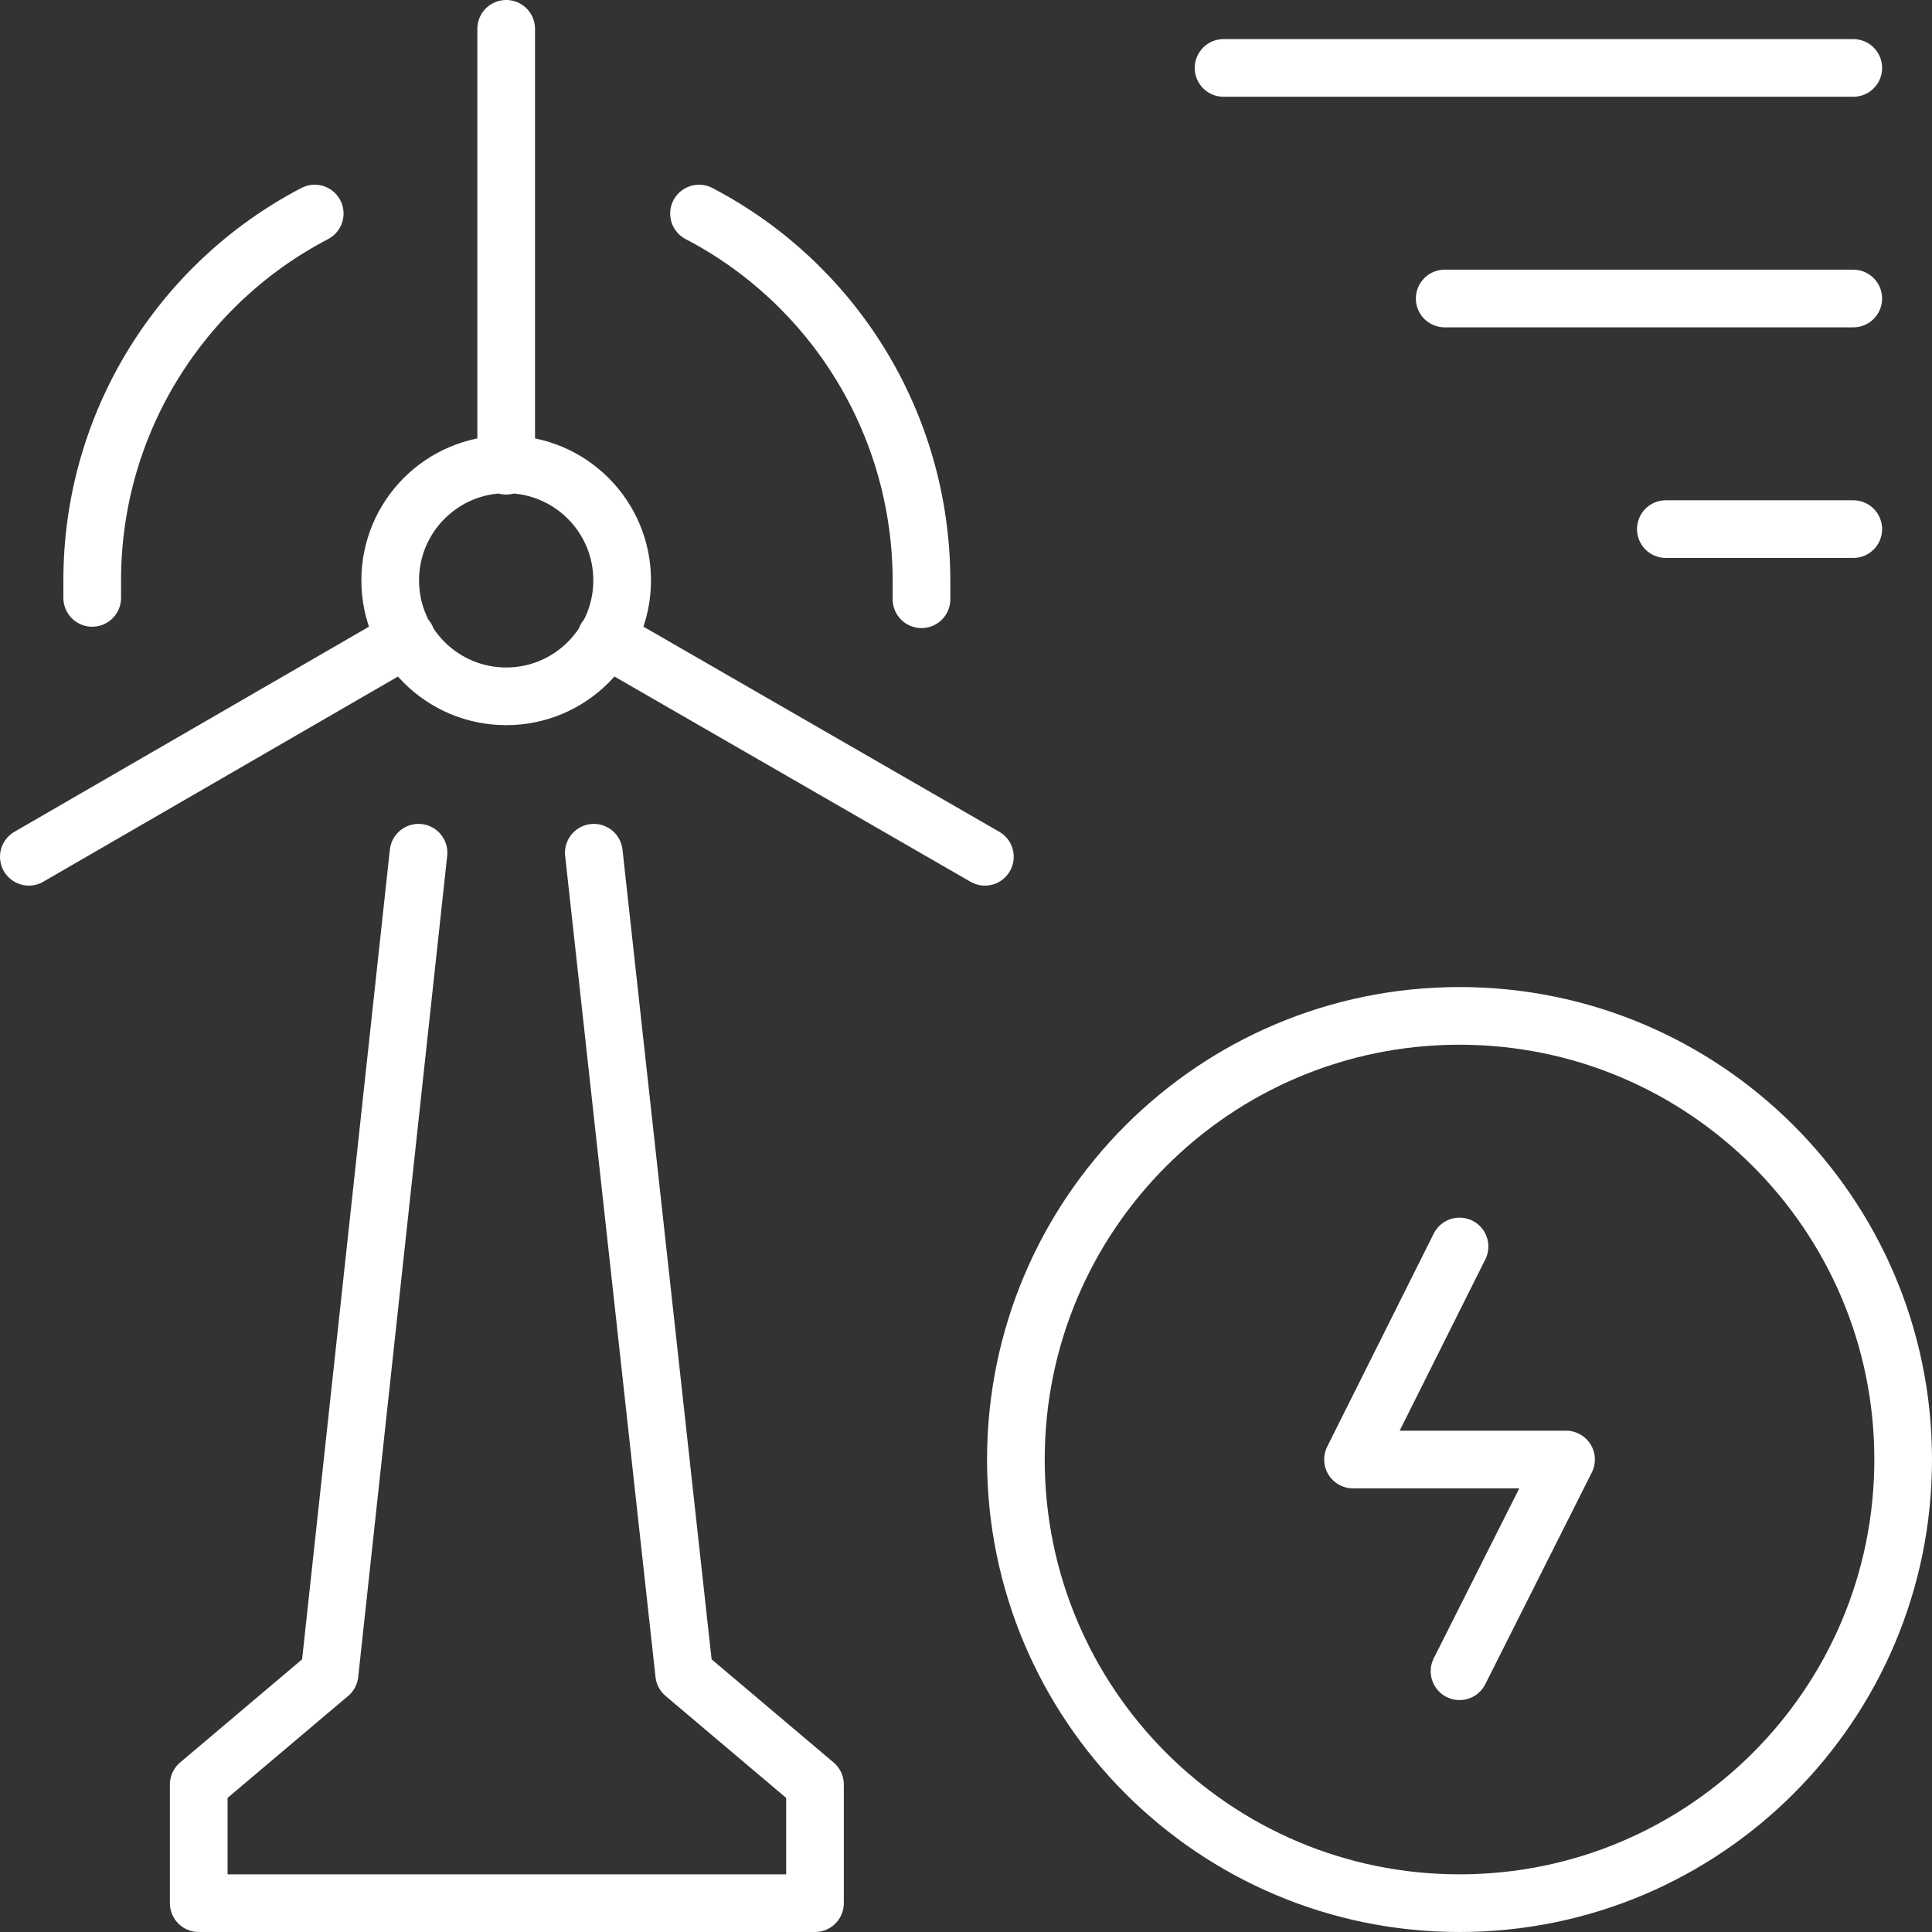
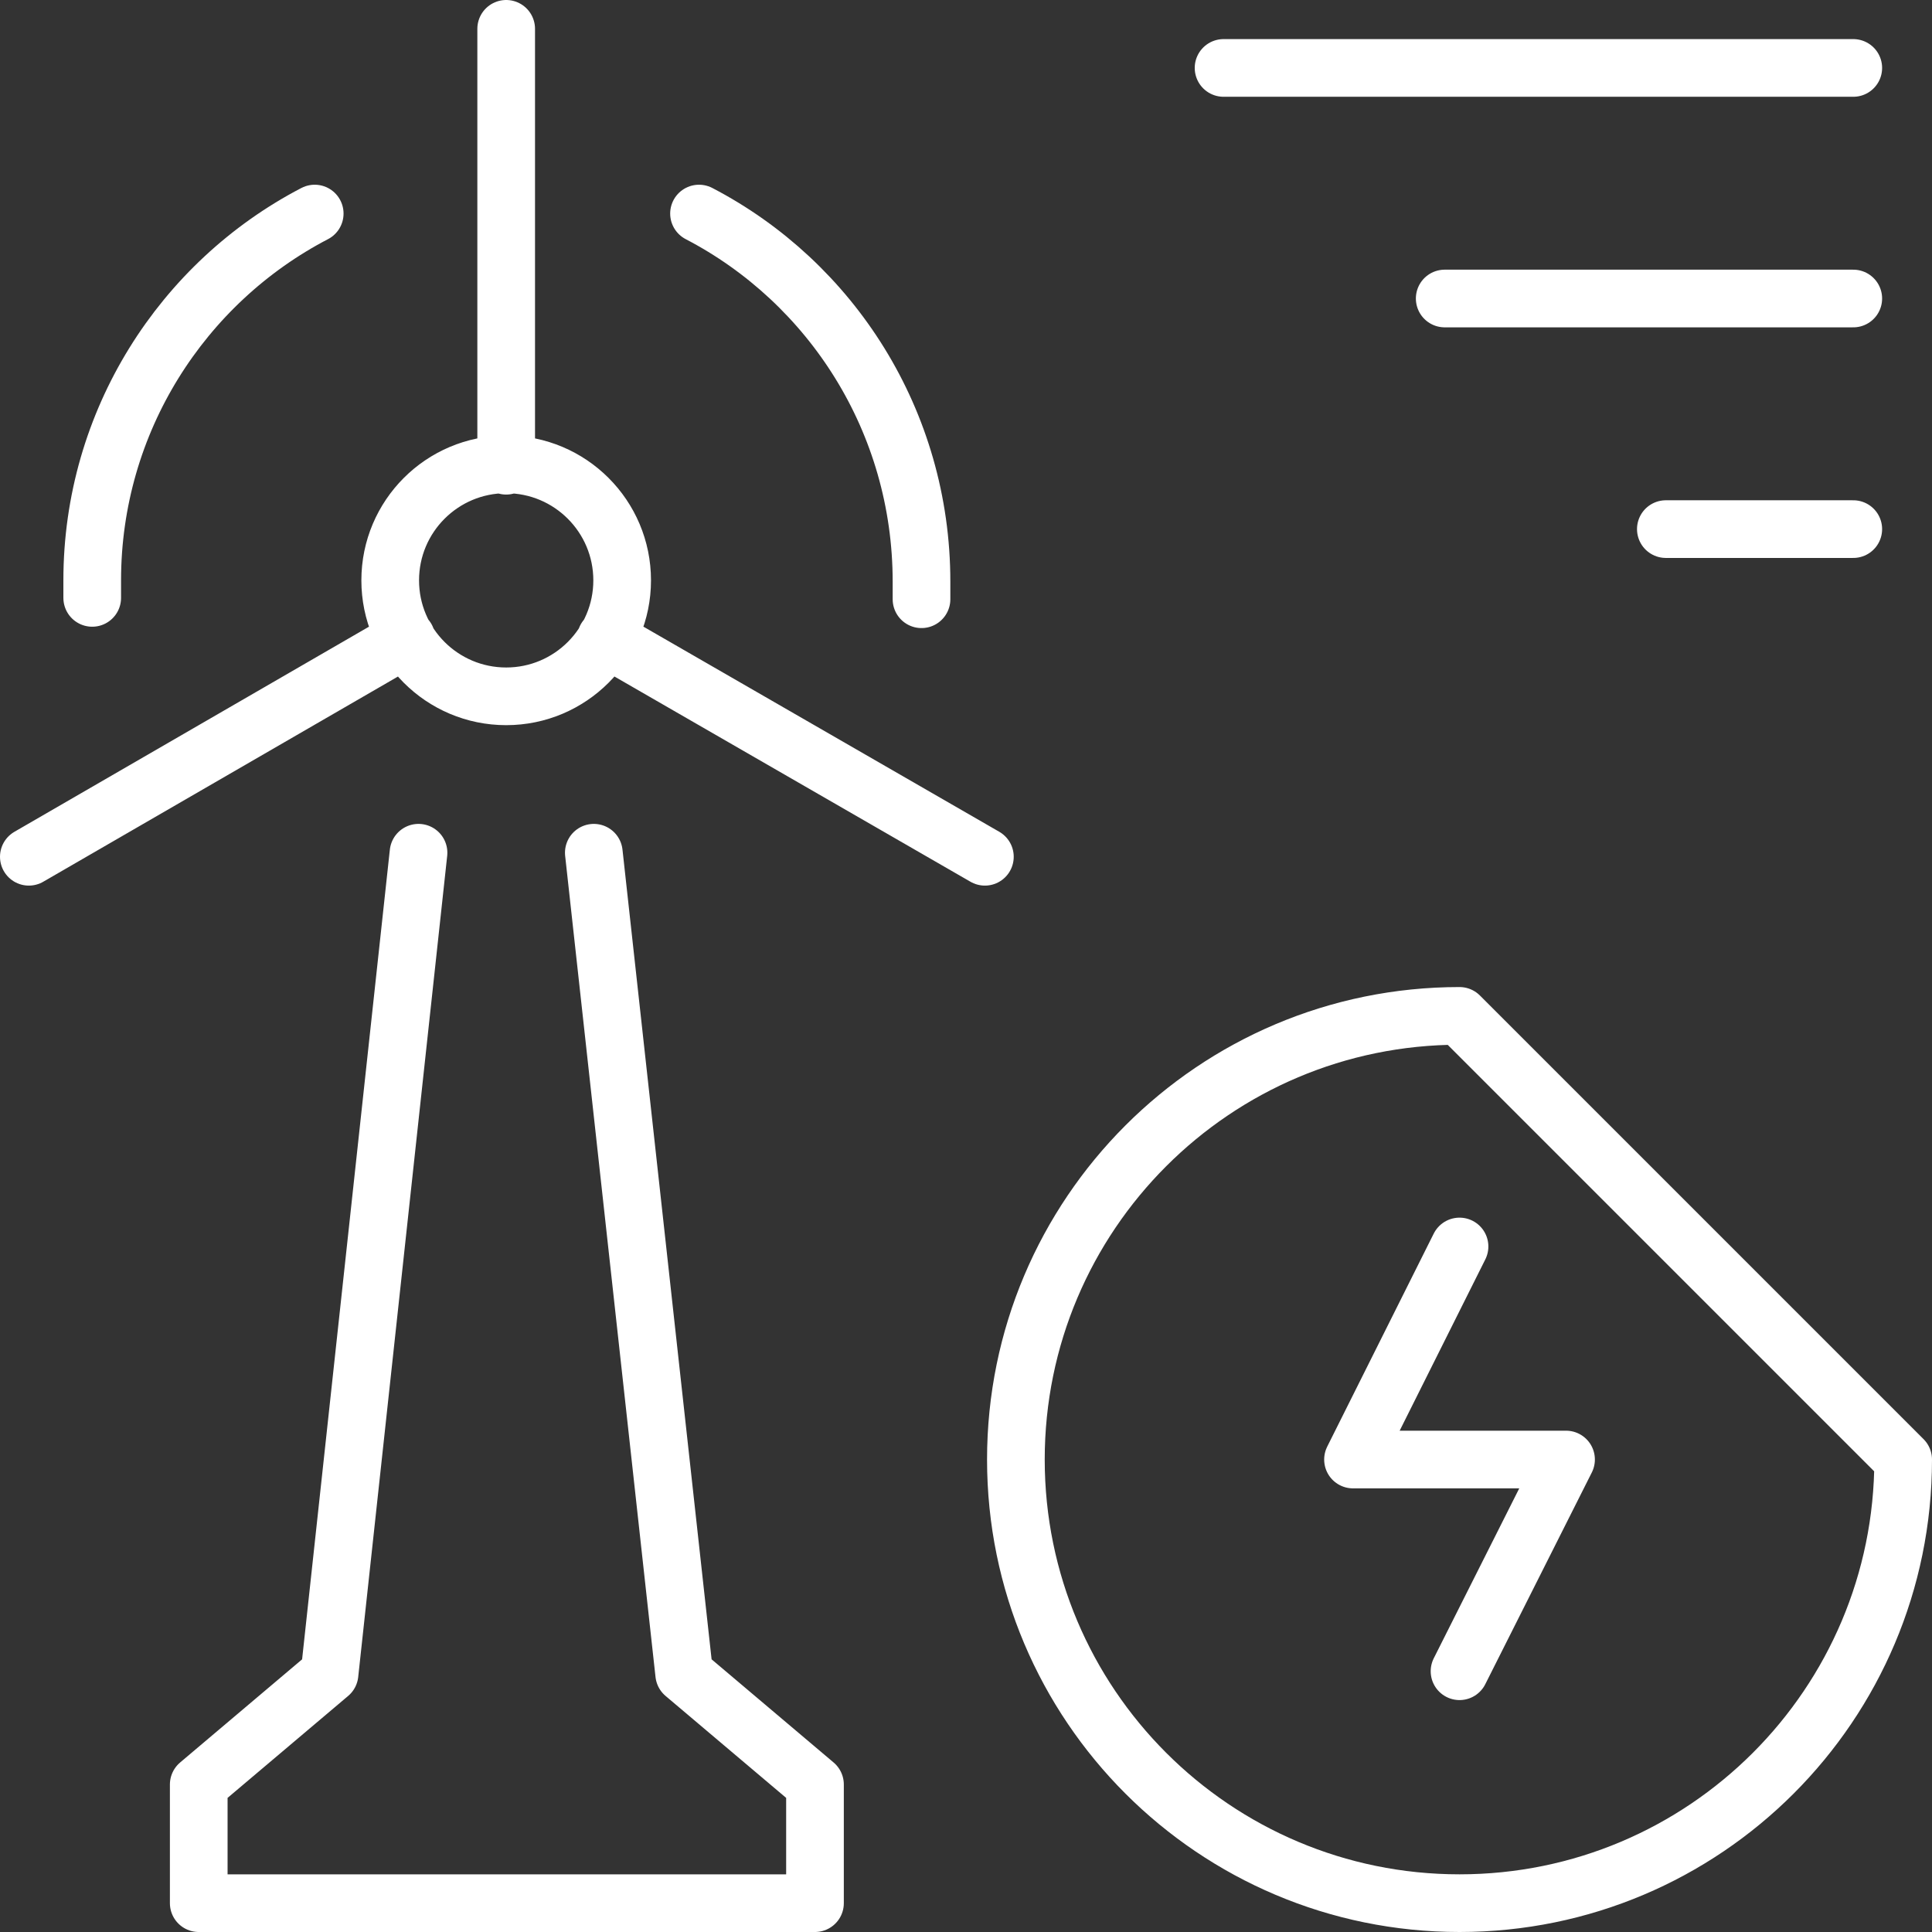
<svg xmlns="http://www.w3.org/2000/svg" width="67" height="67" viewBox="0 0 67 67" fill="none">
  <rect x="0" y="0" width="67" height="67" fill="#333333" stroke="none" />
-   <path d="M42.432 2.356H64.27M50.101 10.352H64.27M57.77 18.349H64.27M17.554 1V16.151M10.914 7.406C6.331 9.791 3.198 14.608 3.198 20.126C3.198 20.313 3.198 20.547 3.198 20.734M24.241 7.406C28.824 9.791 31.957 14.608 31.957 20.173C31.957 20.36 31.957 20.593 31.957 20.781M1 29.712L14.094 22.137M34.155 29.712L21.014 22.137M14.514 29.572L11.428 58.05L6.892 61.885V66H28.263V61.885L23.727 58.05L20.593 29.572M50.615 57.957L54.309 50.615H46.921L50.615 43.227M21.576 20.126C21.576 22.347 19.775 24.148 17.554 24.148C15.333 24.148 13.532 22.347 13.532 20.126C13.532 17.905 15.333 16.104 17.554 16.104C19.775 16.104 21.576 17.905 21.576 20.126ZM66 50.615C66 59.112 59.112 66 50.615 66C42.118 66 35.23 59.112 35.23 50.615C35.23 42.118 42.118 35.23 50.615 35.23C59.112 35.23 66 42.118 66 50.615Z" stroke="white" stroke-width="2" stroke-miterlimit="10" stroke-linecap="round" stroke-linejoin="round" />
+   <path d="M42.432 2.356H64.27M50.101 10.352H64.27M57.77 18.349H64.27M17.554 1V16.151M10.914 7.406C6.331 9.791 3.198 14.608 3.198 20.126C3.198 20.313 3.198 20.547 3.198 20.734M24.241 7.406C28.824 9.791 31.957 14.608 31.957 20.173C31.957 20.36 31.957 20.593 31.957 20.781M1 29.712L14.094 22.137M34.155 29.712L21.014 22.137M14.514 29.572L11.428 58.05L6.892 61.885V66H28.263V61.885L23.727 58.05L20.593 29.572M50.615 57.957L54.309 50.615H46.921L50.615 43.227M21.576 20.126C21.576 22.347 19.775 24.148 17.554 24.148C15.333 24.148 13.532 22.347 13.532 20.126C13.532 17.905 15.333 16.104 17.554 16.104C19.775 16.104 21.576 17.905 21.576 20.126ZM66 50.615C66 59.112 59.112 66 50.615 66C42.118 66 35.23 59.112 35.23 50.615C35.23 42.118 42.118 35.23 50.615 35.23Z" stroke="white" stroke-width="2" stroke-miterlimit="10" stroke-linecap="round" stroke-linejoin="round" />
</svg>